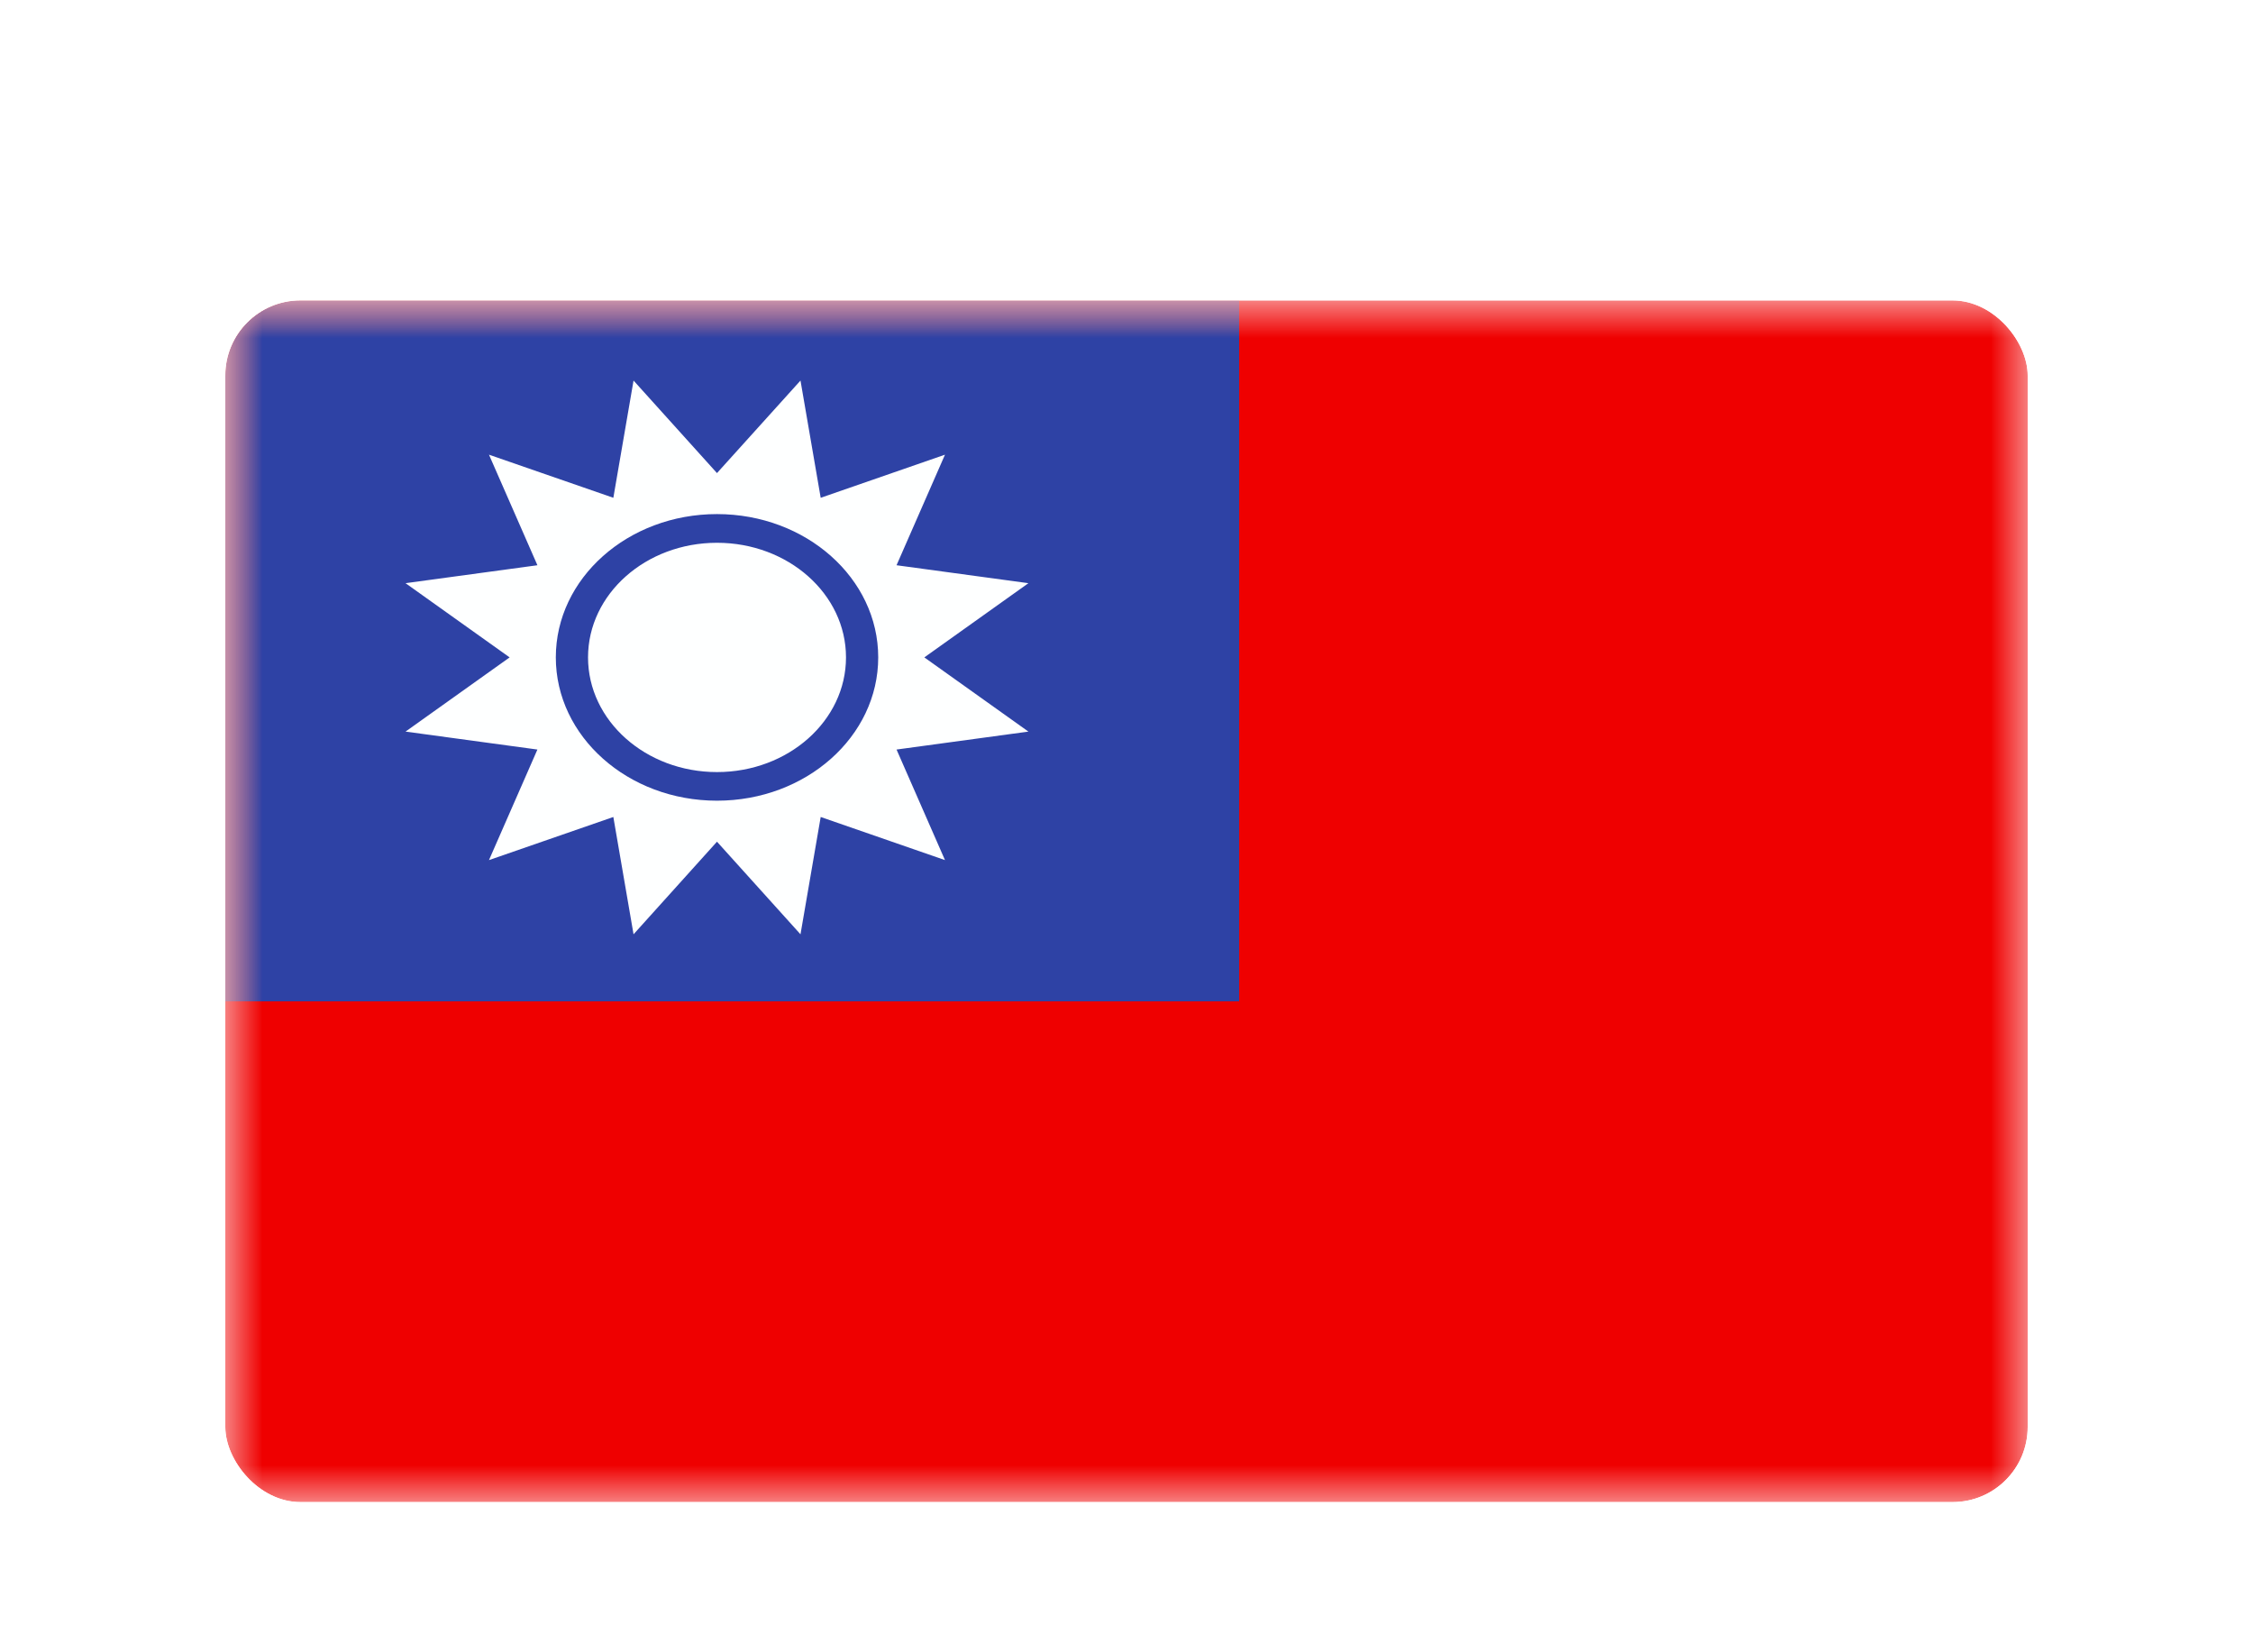
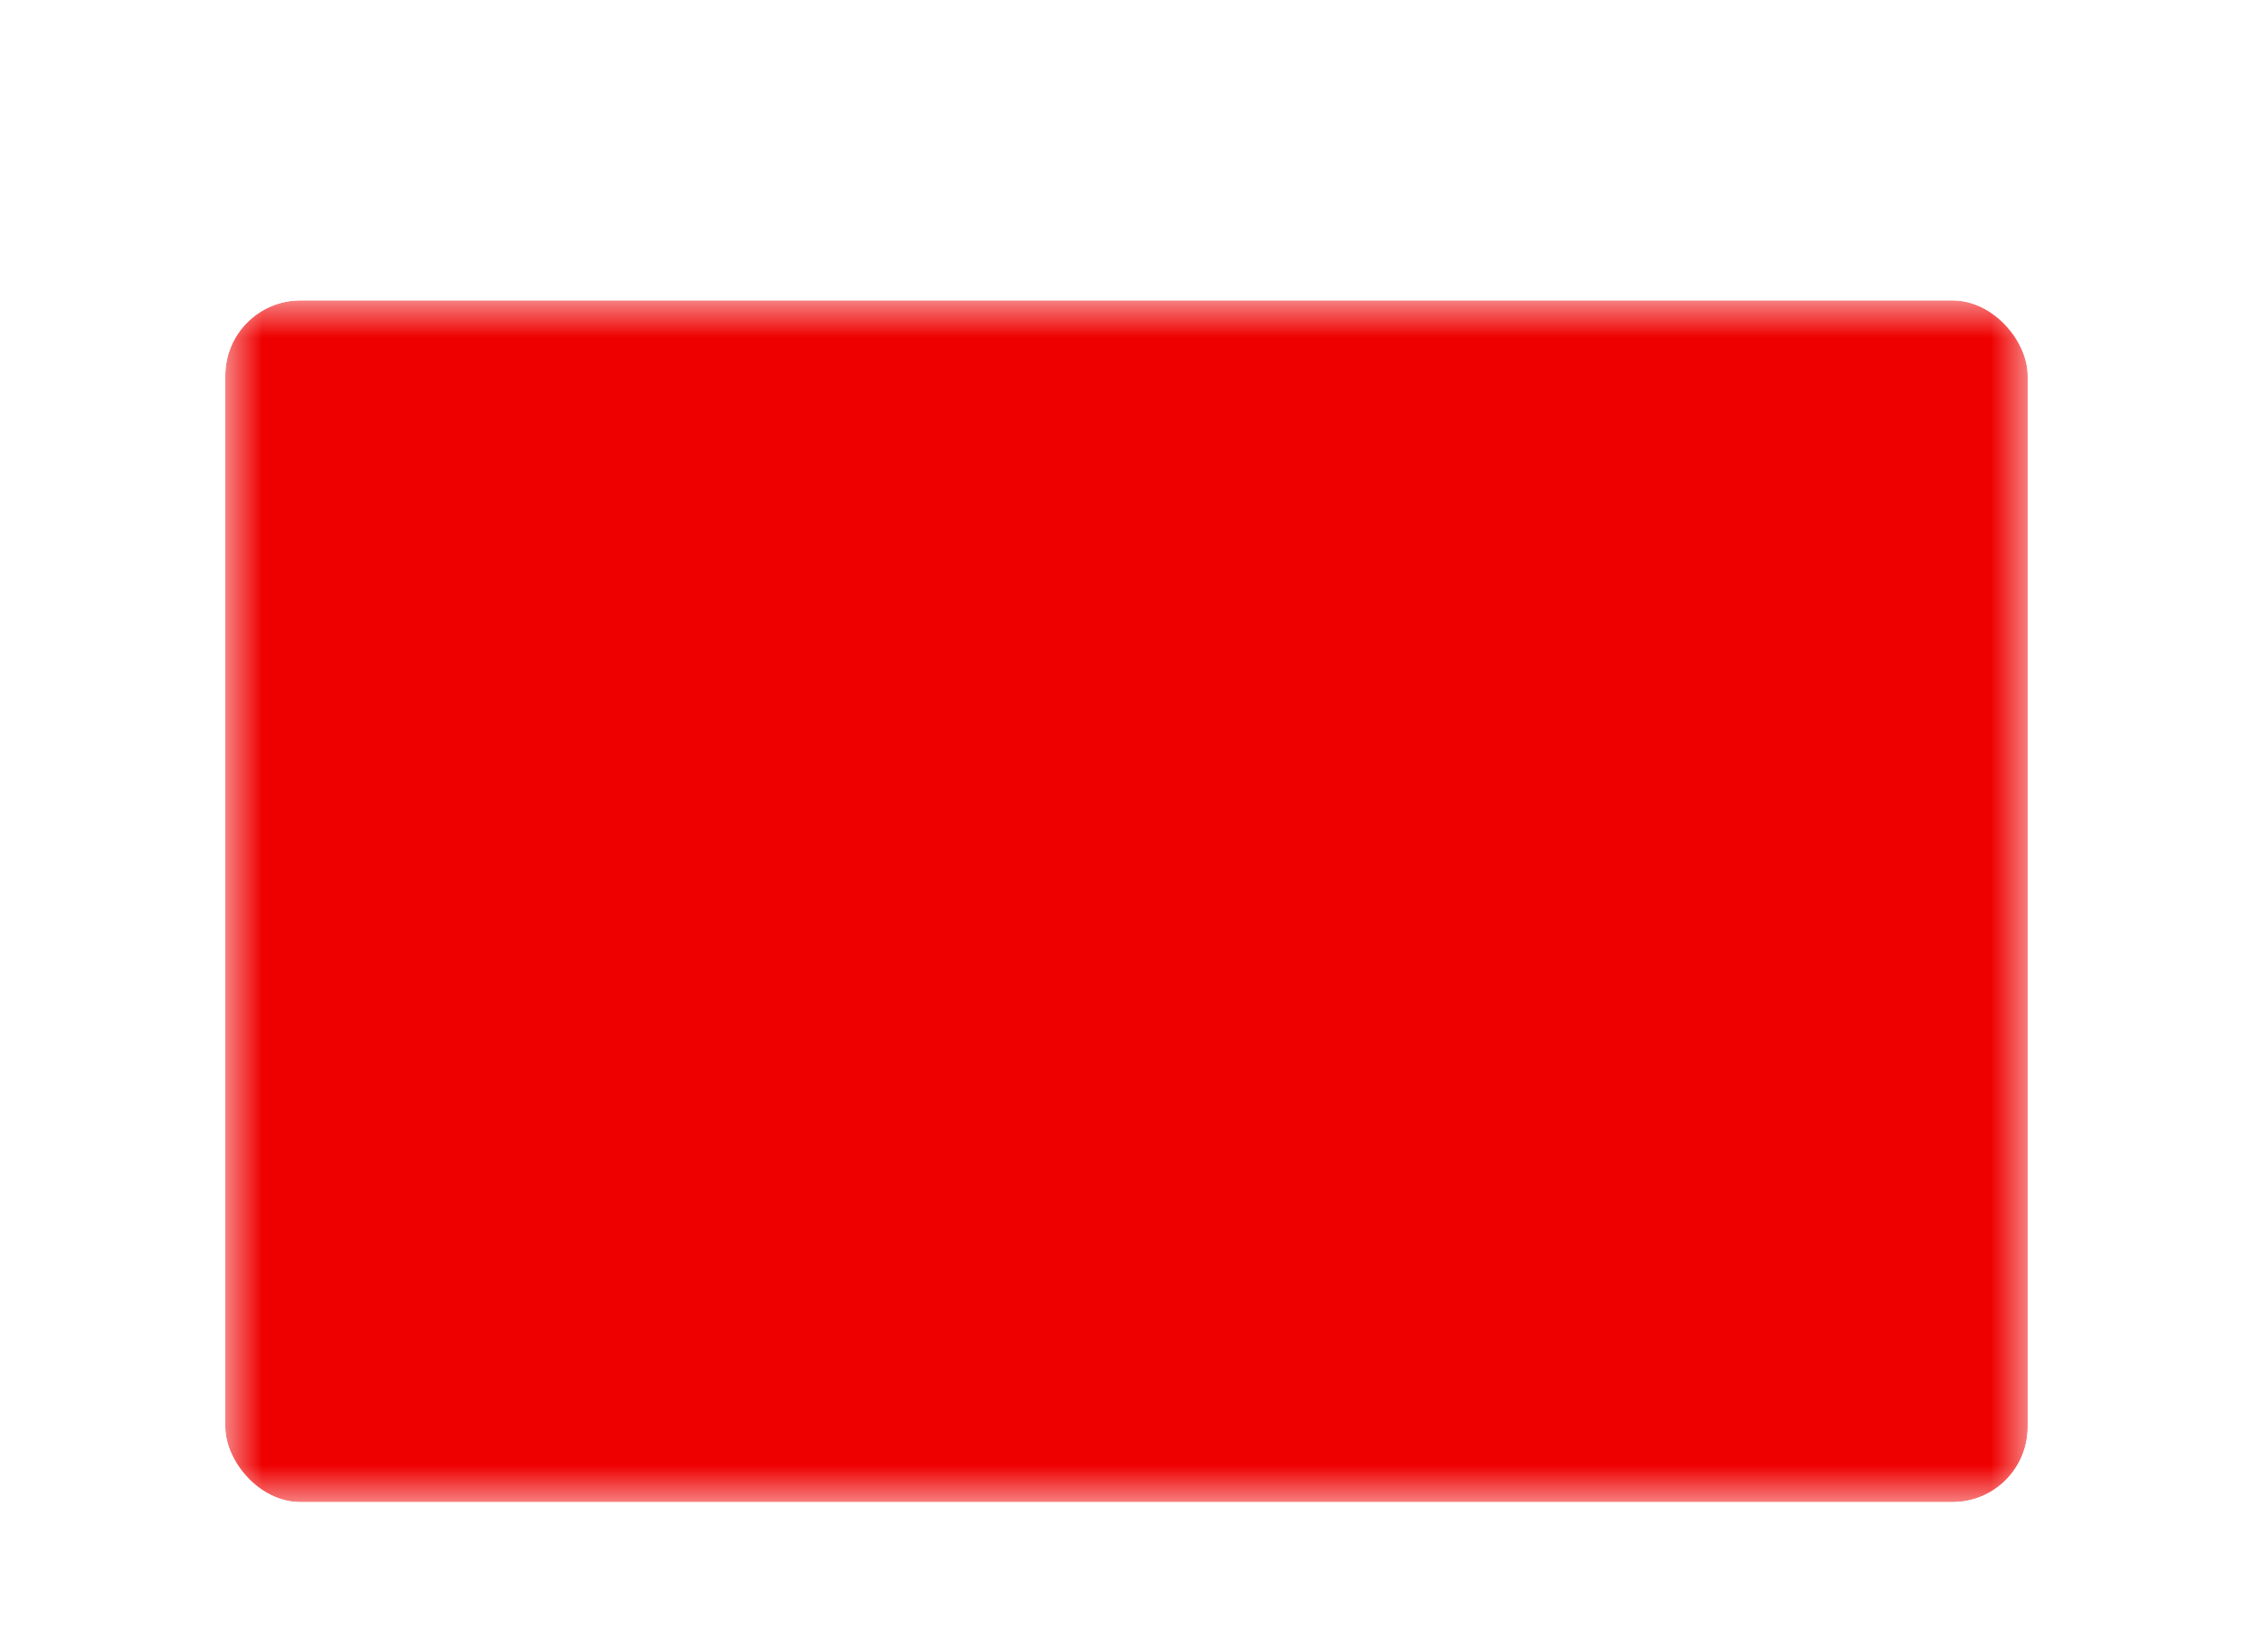
<svg xmlns="http://www.w3.org/2000/svg" width="30" height="22" viewBox="0 0 30 22" fill="none">
  <g filter="url(#filter0_dd_1_4925)">
    <g clip-path="url(#clip0_1_4925)">
      <mask id="mask0_1_4925" style="mask-type:luminance" maskUnits="userSpaceOnUse" x="3" y="2" width="24" height="16">
        <rect x="3" y="2" width="24" height="16" fill="white" />
      </mask>
      <g mask="url(#mask0_1_4925)">
        <path fill-rule="evenodd" clip-rule="evenodd" d="M3 2V18H27V2H3Z" fill="#EF0000" />
        <mask id="mask1_1_4925" style="mask-type:luminance" maskUnits="userSpaceOnUse" x="3" y="2" width="24" height="16">
-           <path fill-rule="evenodd" clip-rule="evenodd" d="M3 2V18H27V2H3Z" fill="white" />
-         </mask>
+           </mask>
        <g mask="url(#mask1_1_4925)">
-           <path fill-rule="evenodd" clip-rule="evenodd" d="M3 2V11.333H16.5V2H3Z" fill="#2E42A5" />
-           <path fill-rule="evenodd" clip-rule="evenodd" d="M9.547 9.207L8.436 10.44L8.167 8.878L6.511 9.452L7.156 7.98L5.4 7.741L6.786 6.753L5.4 5.765L7.156 5.526L6.511 4.054L8.167 4.628L8.436 3.067L9.547 4.299L10.659 3.067L10.928 4.628L12.583 4.054L11.938 5.526L13.694 5.765L12.308 6.753L13.694 7.741L11.938 7.98L12.583 9.452L10.928 8.878L10.659 10.44L9.547 9.207ZM9.547 8.661C10.733 8.661 11.694 7.807 11.694 6.753C11.694 5.699 10.733 4.845 9.547 4.845C8.362 4.845 7.401 5.699 7.401 6.753C7.401 7.807 8.362 8.661 9.547 8.661ZM11.265 6.753C11.265 7.596 10.496 8.28 9.547 8.28C8.599 8.28 7.83 7.596 7.83 6.753C7.83 5.91 8.599 5.227 9.547 5.227C10.496 5.227 11.265 5.91 11.265 6.753Z" fill="#FEFFFF" />
-         </g>
+           </g>
      </g>
    </g>
  </g>
  <defs>
    <filter id="filter0_dd_1_4925" x="0" y="0" width="30" height="22" filterUnits="userSpaceOnUse" color-interpolation-filters="sRGB">
      <feFlood flood-opacity="0" result="BackgroundImageFix" />
      <feColorMatrix in="SourceAlpha" type="matrix" values="0 0 0 0 0 0 0 0 0 0 0 0 0 0 0 0 0 0 127 0" result="hardAlpha" />
      <feOffset dy="1" />
      <feGaussianBlur stdDeviation="1" />
      <feColorMatrix type="matrix" values="0 0 0 0 0.063 0 0 0 0 0.094 0 0 0 0 0.157 0 0 0 0.06 0" />
      <feBlend mode="normal" in2="BackgroundImageFix" result="effect1_dropShadow_1_4925" />
      <feColorMatrix in="SourceAlpha" type="matrix" values="0 0 0 0 0 0 0 0 0 0 0 0 0 0 0 0 0 0 127 0" result="hardAlpha" />
      <feOffset dy="1" />
      <feGaussianBlur stdDeviation="1.5" />
      <feColorMatrix type="matrix" values="0 0 0 0 0.063 0 0 0 0 0.094 0 0 0 0 0.157 0 0 0 0.1 0" />
      <feBlend mode="normal" in2="effect1_dropShadow_1_4925" result="effect2_dropShadow_1_4925" />
      <feBlend mode="normal" in="SourceGraphic" in2="effect2_dropShadow_1_4925" result="shape" />
    </filter>
    <clipPath id="clip0_1_4925">
      <rect x="3" y="2" width="24" height="16" rx="1" fill="white" />
    </clipPath>
  </defs>
</svg>